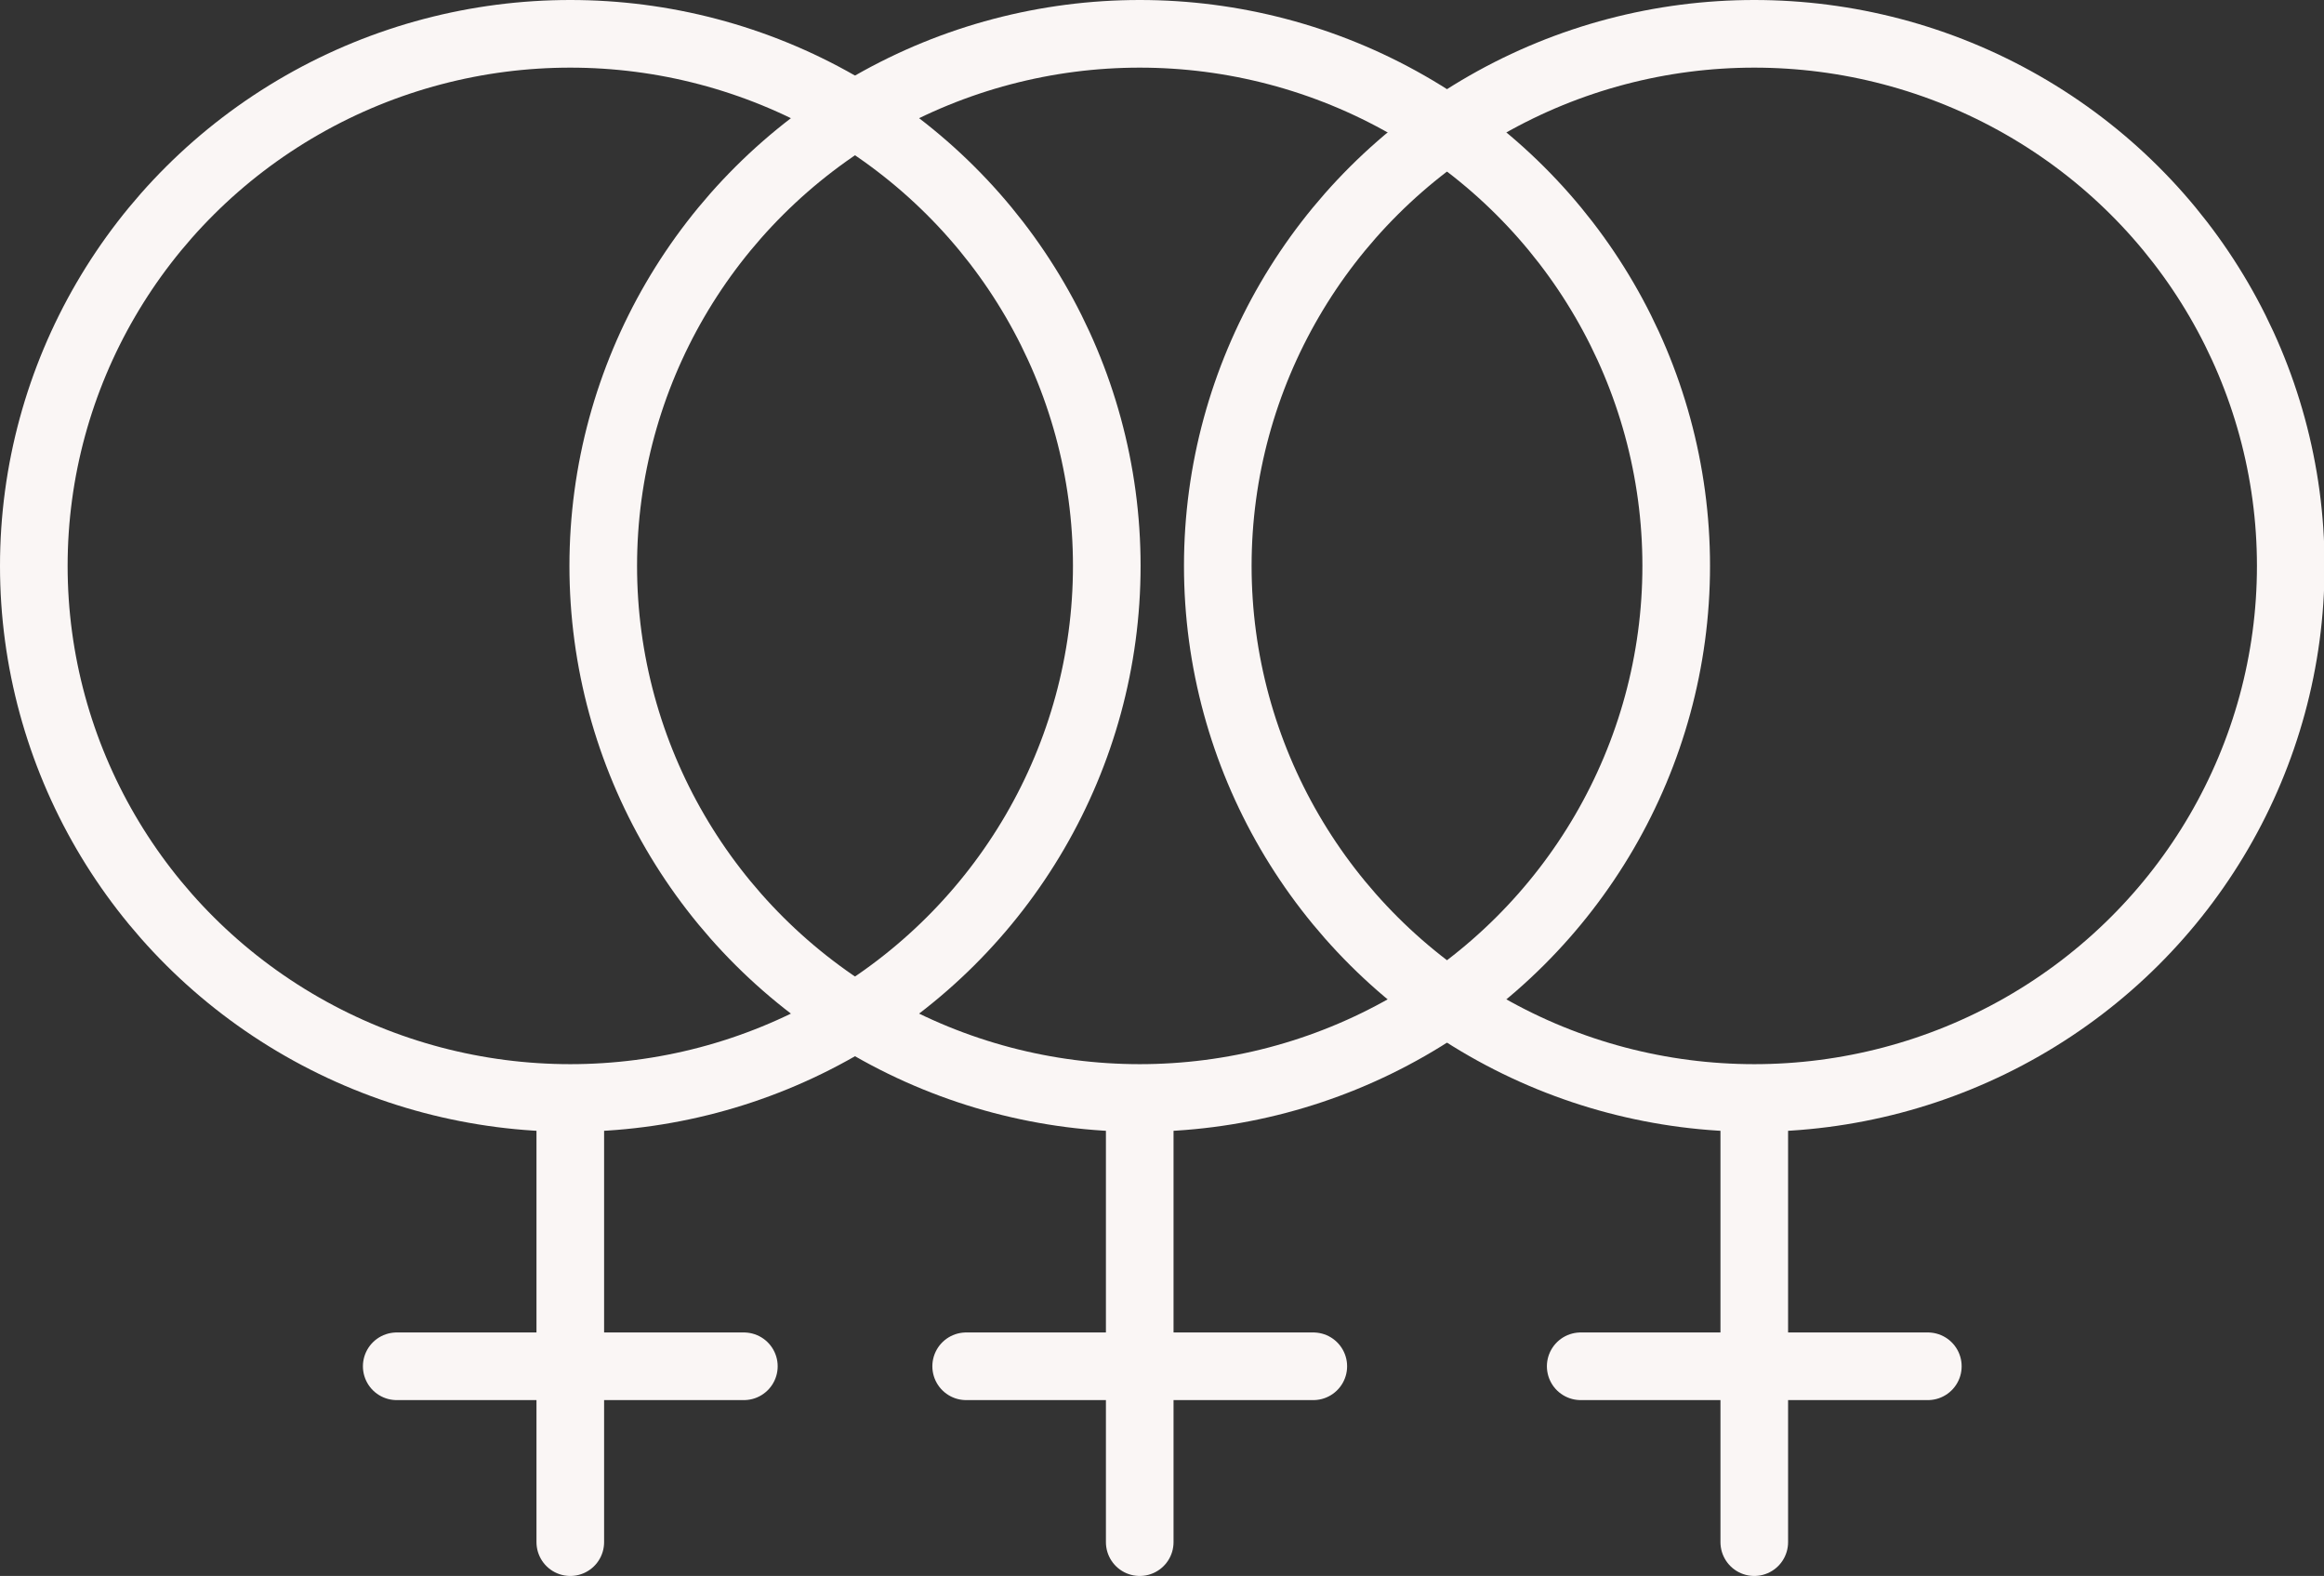
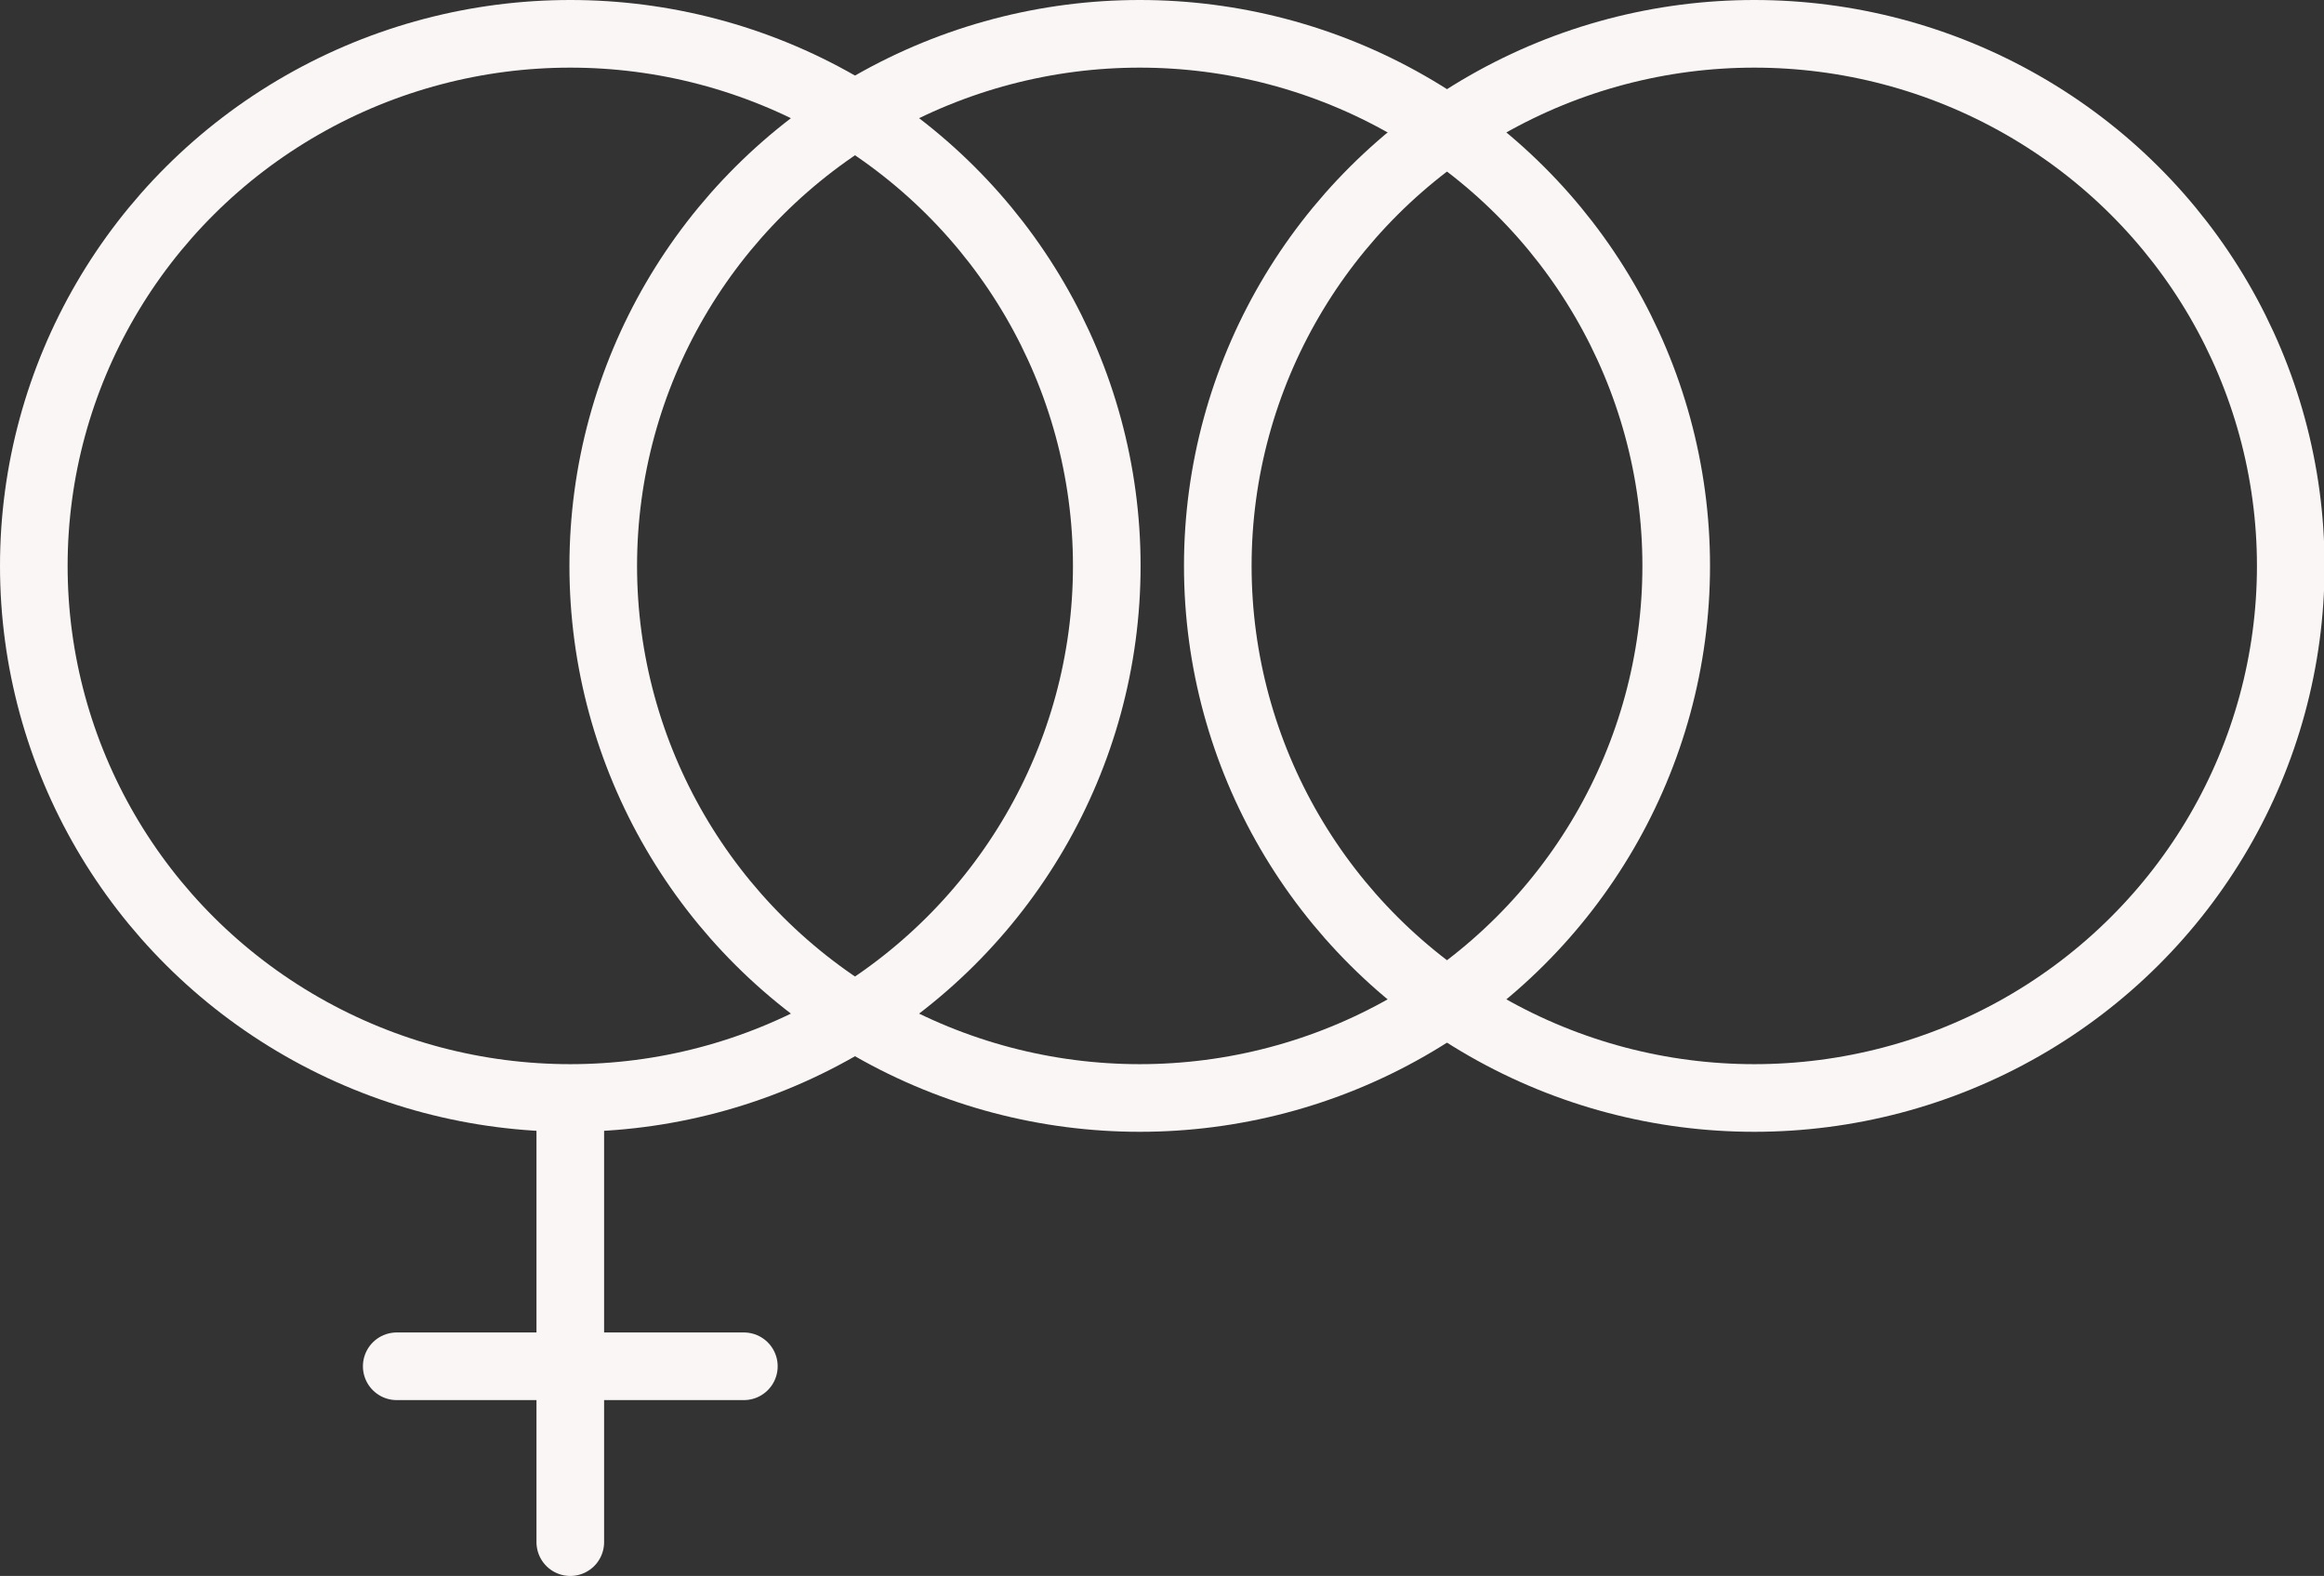
<svg xmlns="http://www.w3.org/2000/svg" version="1.1" id="Layer_1" x="0px" y="0px" viewBox="0 0 103.1 69.9" style="enable-background:new 0 0 103.1 69.9;" xml:space="preserve">
  <rect x="0" y="0" width="103.1" height="69.9" fill="#333333" stroke="none" />
  <style type="text/css">
	.st0{fill:none;stroke:#FAF6F5;stroke-width:3;stroke-linecap:round;stroke-linejoin:round;}
</style>
  <g id="_02_icon_frauentag" transform="translate(-968.088 -251.074)">
    <g id="Group_63" transform="translate(969.588 252.574)">
      <ellipse id="Ellipse_3" class="st0" cx="23.8" cy="23.6" rx="23.8" ry="23.6" />
      <line id="Line_18" class="st0" x1="23.8" y1="47.7" x2="23.8" y2="66.9" />
      <line id="Line_19" class="st0" x1="31.5" y1="59.1" x2="16.1" y2="59.1" />
    </g>
    <g id="_02_icon_frauentag-2" transform="translate(994.85 252.574)">
      <g id="Group_63-2" transform="translate(0)">
        <ellipse id="Ellipse_3-2" class="st0" cx="23.8" cy="23.6" rx="23.8" ry="23.6" />
-         <line id="Line_18-2" class="st0" x1="23.8" y1="47.7" x2="23.8" y2="66.9" />
-         <line id="Line_19-2" class="st0" x1="31.5" y1="59.1" x2="16.1" y2="59.1" />
      </g>
    </g>
    <g id="_02_icon_frauentag-3" transform="translate(1022.113 252.574)">
      <g id="Group_63-3" transform="translate(0)">
        <ellipse id="Ellipse_3-3" class="st0" cx="23.8" cy="23.6" rx="23.8" ry="23.6" />
-         <line id="Line_18-3" class="st0" x1="23.8" y1="47.7" x2="23.8" y2="66.9" />
-         <line id="Line_19-3" class="st0" x1="31.5" y1="59.1" x2="16.1" y2="59.1" />
      </g>
    </g>
  </g>
</svg>